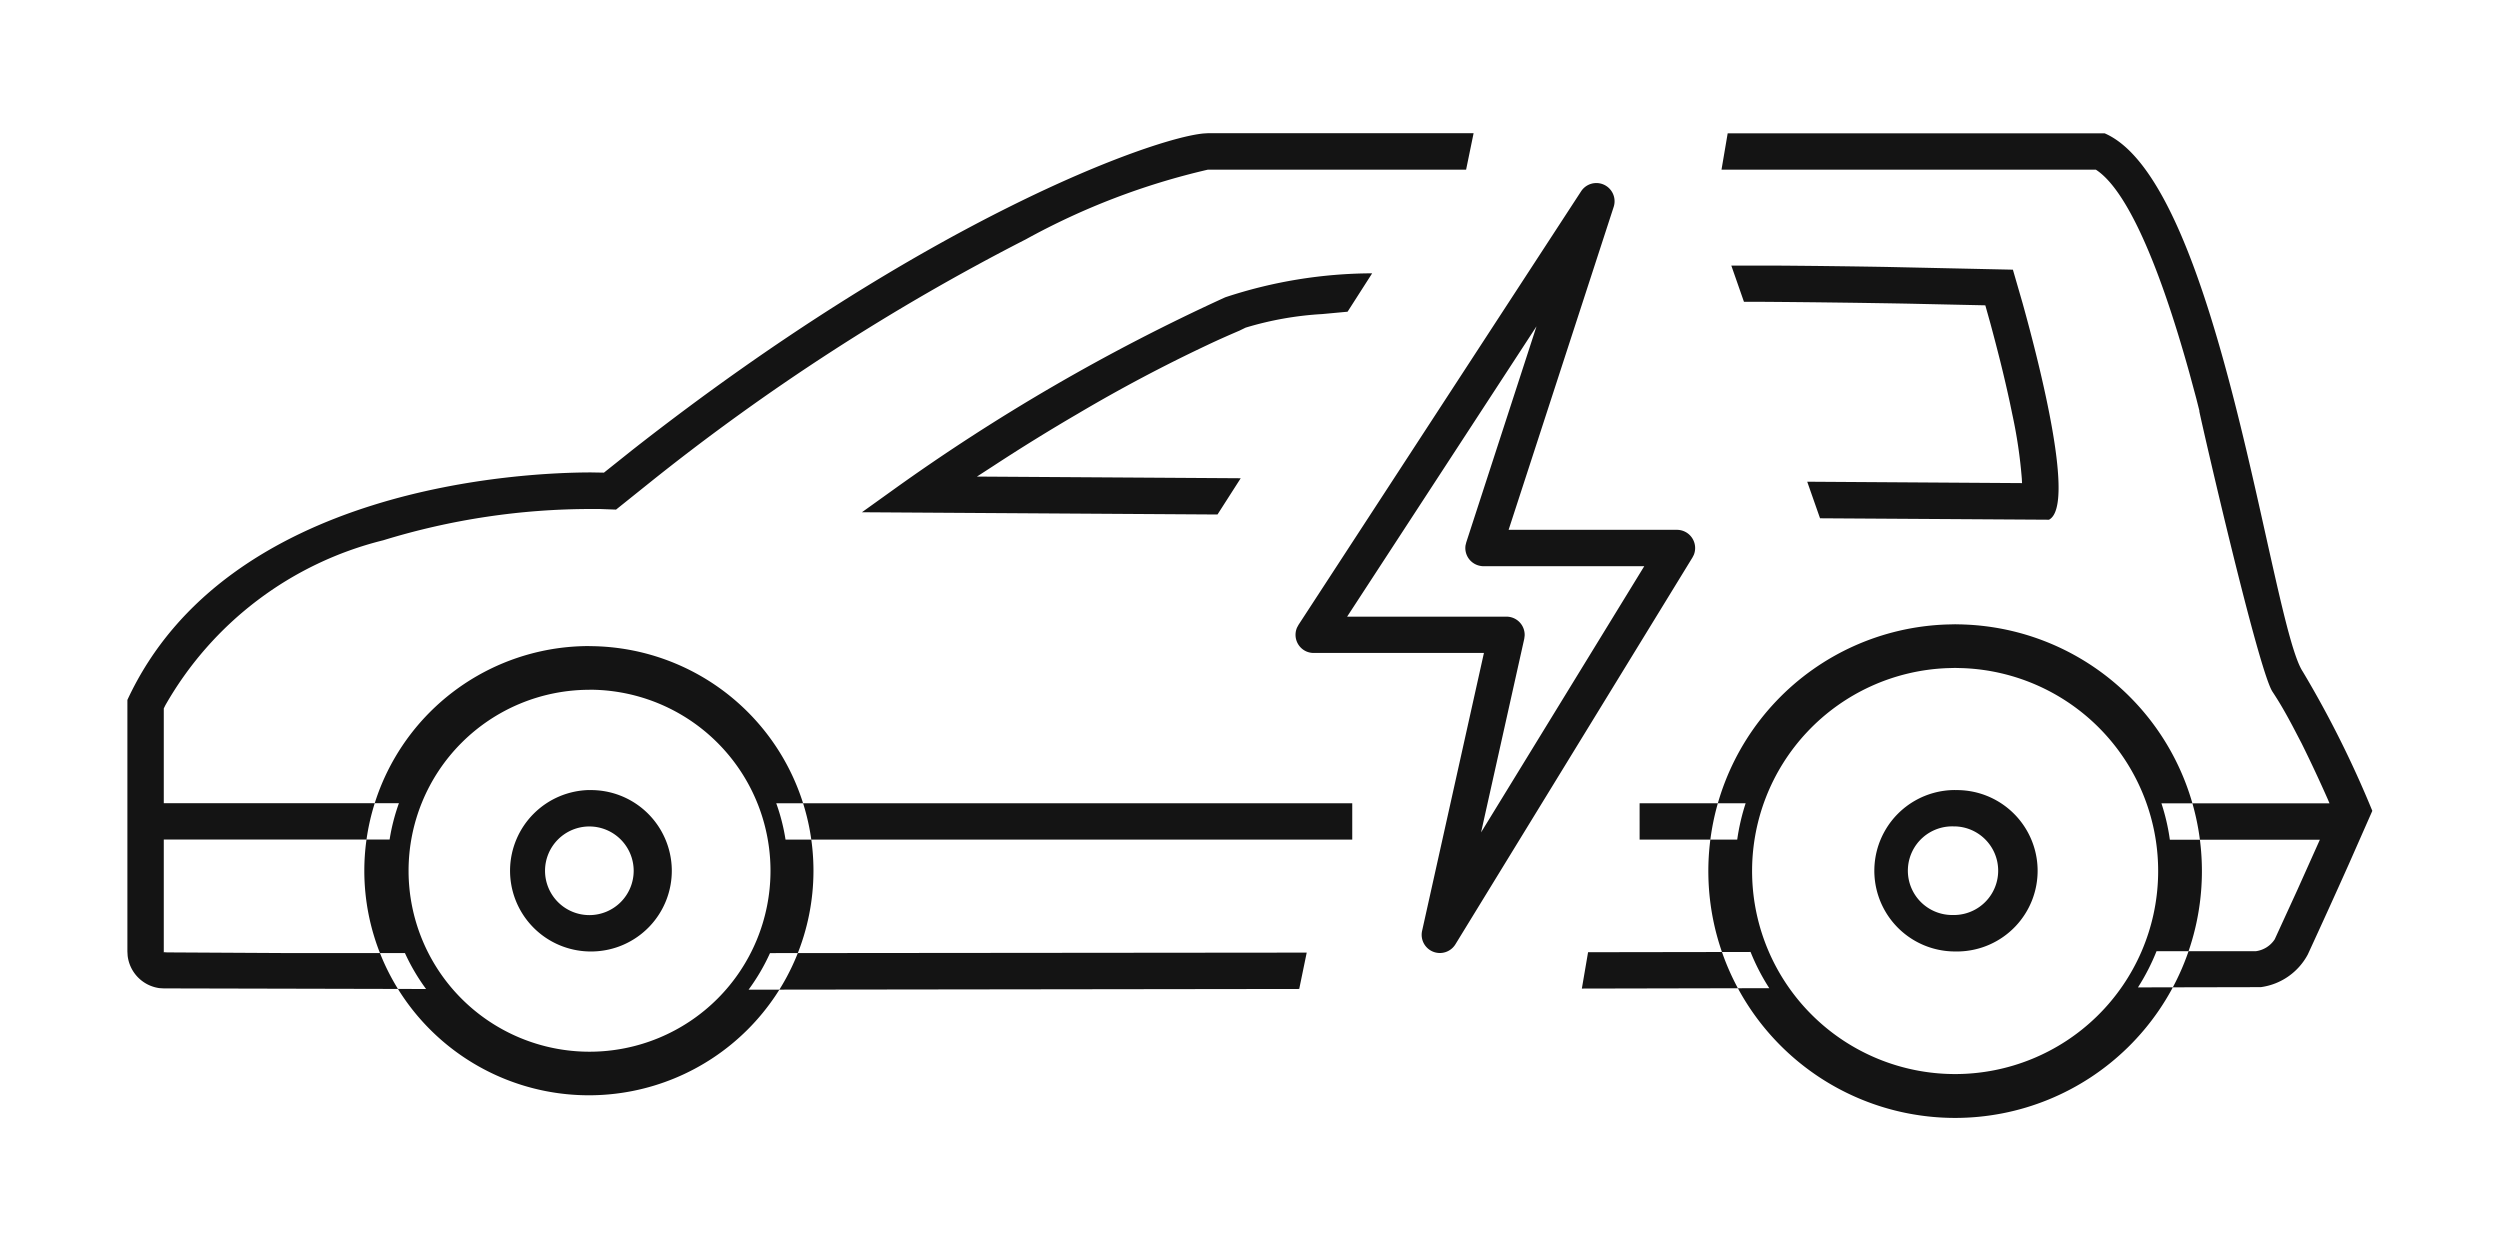
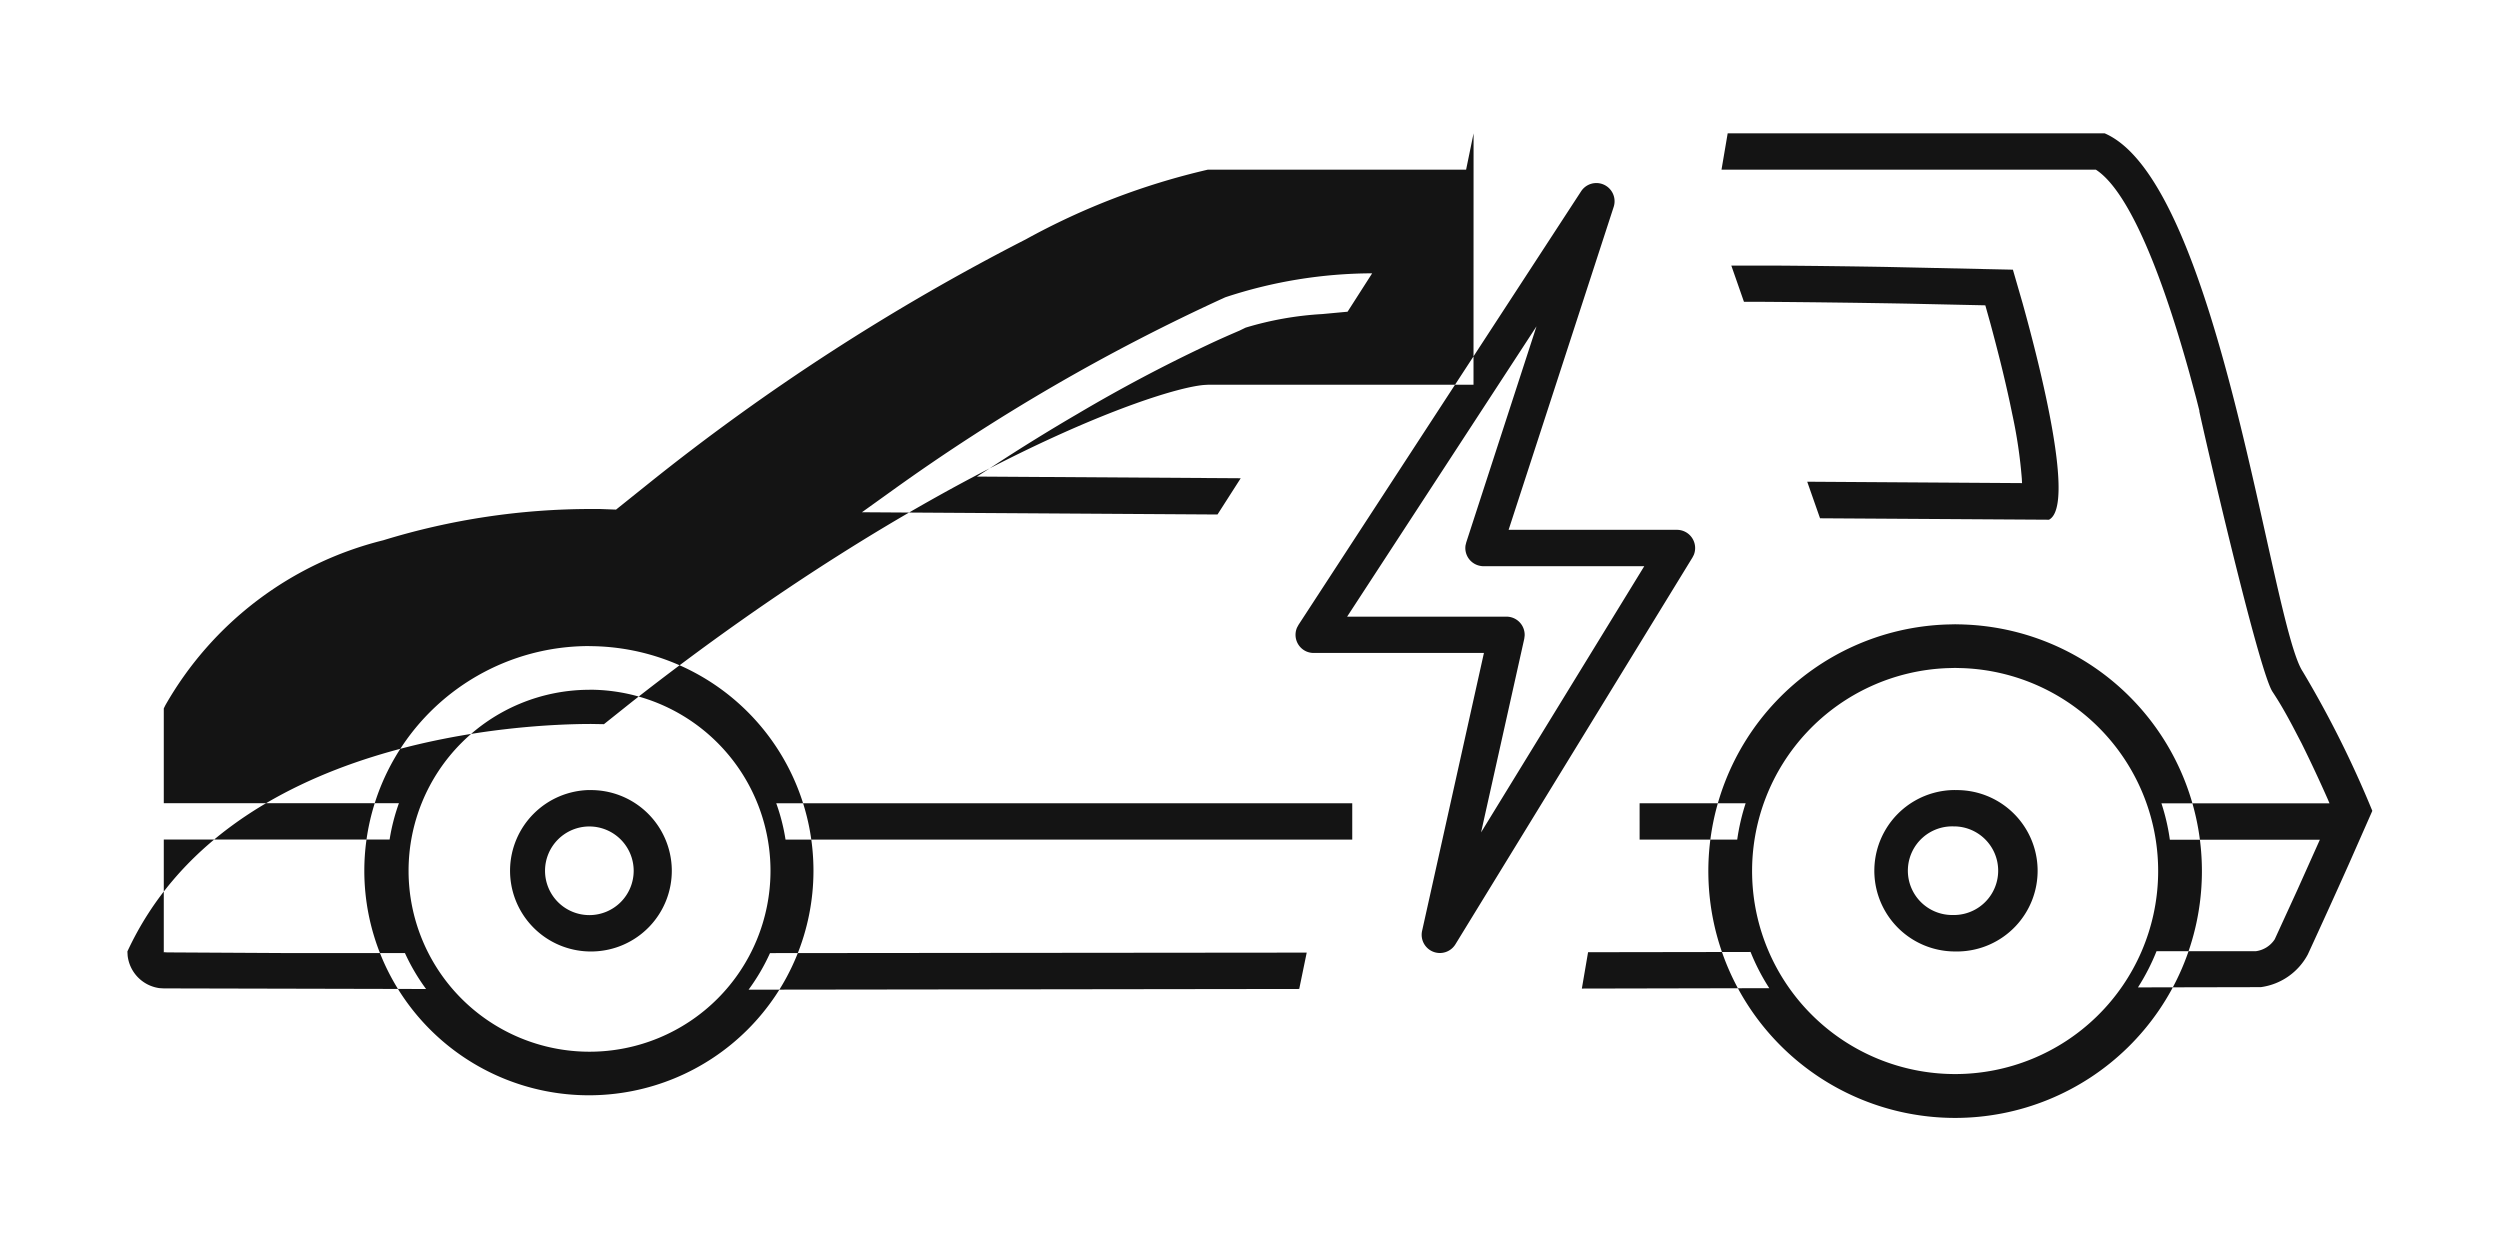
<svg xmlns="http://www.w3.org/2000/svg" width="70" height="35" viewBox="0 0 70 35">
  <defs>
    <style>
      .cls-1 {
        fill: #141414;
        fill-rule: evenodd;
      }
    </style>
  </defs>
-   <path id="形状_1913" data-name="形状 1913" class="cls-1" d="M899.51,201.032L899.3,202.05l-15.418.02a5.643,5.643,0,0,0,.6-1.024Zm4.672-22.939-0.209,1.016h-7.229a19.773,19.773,0,0,0-5.1,1.952,62.084,62.084,0,0,0-10.556,6.832l-0.917.735-0.456-.017-0.24,0a19.8,19.8,0,0,0-5.823.876,9.708,9.708,0,0,0-6.1,4.619l-0.044.089v2.653h6.584a5.572,5.572,0,0,0-.261,1.018h-6.323v3.147s0,0.006-.018.006l0.112,0.007,3.211,0.018,3.447,0a5.6,5.6,0,0,0,.592,1.007l-7.344-.017-0.119-.007a1.037,1.037,0,0,1-.893-0.907L866.489,201v-7.043c2.795-6.034,11.164-6.37,12.989-6.37l0.354,0.006,0.791-.631c8.263-6.482,14.584-8.736,16-8.866l0.119-.007h7.438Zm8.28,23.935-5.248.011,0.174-1.018,4.55-.007a5.934,5.934,0,0,0,.524,1.014h0Zm9.392-23.935c3.215,1.388,4.653,13.734,5.545,15.07a29.22,29.22,0,0,1,1.948,3.9l-0.657,1.49q-0.567,1.268-1.149,2.53a1.756,1.756,0,0,1-1.316.916l-3.44.007a6.025,6.025,0,0,0,.52-1.014l2.785,0a0.749,0.749,0,0,0,.524-0.332l0.63-1.374,0.634-1.415h-4.2a5.839,5.839,0,0,0-.236-1.019h4.706l-0.045-.107q-0.35-.792-0.734-1.568l-0.251-.481c-0.077-.145-0.156-0.29-0.237-0.432q-0.155-.273-0.328-0.535c-0.394-.59-1.953-7.378-2.049-7.849l0-.023-0.088-.349-0.192-.71c-0.865-3.109-1.761-5.1-2.586-5.667l-0.031-.021H911.124l0.173-1.018h10.554l0,0h0ZM908.827,196.85H911.8a6.014,6.014,0,0,0-.236,1.018h-2.733V196.85Zm-24.171,0,16.129,0v1.018l-15.868,0A5.492,5.492,0,0,0,884.656,196.848Zm16.685-14.836-0.687,1.073-0.711.066a9.183,9.183,0,0,0-2.144.38l-0.172.084c-0.29.124-.59,0.256-0.893,0.4q-1.861.877-3.636,1.928-1.2.7-2.358,1.458l-0.463.3,7.385,0.047-0.65,1.015-9.956-.063,0.837-.6a55.4,55.4,0,0,1,9.337-5.419A13.193,13.193,0,0,1,901.341,182.012Zm10.057-.219,1.173,0c1.153,0.008,2.226.022,3.166,0.038l3.546,0.077,0.271,0.937c0.506,1.817,1.481,5.682.739,6.064l-6.41-.04-0.359-1.024,6.015,0.039-0.007-.138a13.534,13.534,0,0,0-.266-1.791l-0.066-.317c-0.079-.366-0.168-0.752-0.267-1.15q-0.137-.546-0.284-1.089l-0.138-.493-2.175-.047q-2.013-.036-4.028-0.051l-0.555,0-0.355-1.017h0Zm-31.975,10.656a6.288,6.288,0,1,1-6.3,6.288A6.293,6.293,0,0,1,879.423,192.449Zm0,1.222a5.067,5.067,0,1,0,5.073,5.067A5.07,5.07,0,0,0,879.423,193.671Zm0,2.809a2.262,2.262,0,0,1,2.309,2.21h0A2.26,2.26,0,0,1,879.519,201q-0.05,0-.1,0a2.261,2.261,0,0,1-2.215-2.305h0A2.262,2.262,0,0,1,879.423,196.48Zm0,1.018a1.241,1.241,0,1,0,1.242,1.24,1.242,1.242,0,0,0-1.242-1.24h0Zm38.019-4.433a5.685,5.685,0,1,0,.447,0l-0.224-.006-0.223.006h0Zm0.466-1.222a6.91,6.91,0,1,1-.485,0l0.242-.006,0.243,0.005h0Zm-0.243,4.637a2.261,2.261,0,0,1,2.31,2.21h0A2.26,2.26,0,0,1,917.762,201c-0.032,0-.065,0-0.1,0A2.258,2.258,0,0,1,917.665,196.48Zm0,1.018a1.241,1.241,0,1,0-.109,2.479l0.037,0a1.241,1.241,0,0,0,.074-2.481h0Zm-18.385-5.645-0.04.074a0.509,0.509,0,0,0,.261.671,0.533,0.533,0,0,0,.208.042h4.763l-1.731,7.78a0.51,0.51,0,0,0,.933.377l6.637-10.83,0.038-.074a0.511,0.511,0,0,0-.282-0.664,0.525,0.525,0,0,0-.192-0.037h-4.712l2.942-9.042a0.51,0.51,0,0,0-.913-0.435Zm6.663-8.356-1.966,6.047-0.02.082a0.508,0.508,0,0,0,.427.578,0.408,0.408,0,0,0,.077.007l4.5,0-4.569,7.453,1.209-5.42,0.011-.087a0.509,0.509,0,0,0-.484-0.533h-4.487l5.3-8.125h0Z" transform="translate(-862.922 -174.359)" />
+   <path id="形状_1913" data-name="形状 1913" class="cls-1" d="M899.51,201.032L899.3,202.05l-15.418.02a5.643,5.643,0,0,0,.6-1.024Zm4.672-22.939-0.209,1.016h-7.229a19.773,19.773,0,0,0-5.1,1.952,62.084,62.084,0,0,0-10.556,6.832l-0.917.735-0.456-.017-0.24,0a19.8,19.8,0,0,0-5.823.876,9.708,9.708,0,0,0-6.1,4.619l-0.044.089v2.653h6.584a5.572,5.572,0,0,0-.261,1.018h-6.323v3.147s0,0.006-.018.006l0.112,0.007,3.211,0.018,3.447,0a5.6,5.6,0,0,0,.592,1.007l-7.344-.017-0.119-.007a1.037,1.037,0,0,1-.893-0.907L866.489,201c2.795-6.034,11.164-6.37,12.989-6.37l0.354,0.006,0.791-.631c8.263-6.482,14.584-8.736,16-8.866l0.119-.007h7.438Zm8.28,23.935-5.248.011,0.174-1.018,4.55-.007a5.934,5.934,0,0,0,.524,1.014h0Zm9.392-23.935c3.215,1.388,4.653,13.734,5.545,15.07a29.22,29.22,0,0,1,1.948,3.9l-0.657,1.49q-0.567,1.268-1.149,2.53a1.756,1.756,0,0,1-1.316.916l-3.44.007a6.025,6.025,0,0,0,.52-1.014l2.785,0a0.749,0.749,0,0,0,.524-0.332l0.63-1.374,0.634-1.415h-4.2a5.839,5.839,0,0,0-.236-1.019h4.706l-0.045-.107q-0.35-.792-0.734-1.568l-0.251-.481c-0.077-.145-0.156-0.29-0.237-0.432q-0.155-.273-0.328-0.535c-0.394-.59-1.953-7.378-2.049-7.849l0-.023-0.088-.349-0.192-.71c-0.865-3.109-1.761-5.1-2.586-5.667l-0.031-.021H911.124l0.173-1.018h10.554l0,0h0ZM908.827,196.85H911.8a6.014,6.014,0,0,0-.236,1.018h-2.733V196.85Zm-24.171,0,16.129,0v1.018l-15.868,0A5.492,5.492,0,0,0,884.656,196.848Zm16.685-14.836-0.687,1.073-0.711.066a9.183,9.183,0,0,0-2.144.38l-0.172.084c-0.29.124-.59,0.256-0.893,0.4q-1.861.877-3.636,1.928-1.2.7-2.358,1.458l-0.463.3,7.385,0.047-0.65,1.015-9.956-.063,0.837-.6a55.4,55.4,0,0,1,9.337-5.419A13.193,13.193,0,0,1,901.341,182.012Zm10.057-.219,1.173,0c1.153,0.008,2.226.022,3.166,0.038l3.546,0.077,0.271,0.937c0.506,1.817,1.481,5.682.739,6.064l-6.41-.04-0.359-1.024,6.015,0.039-0.007-.138a13.534,13.534,0,0,0-.266-1.791l-0.066-.317c-0.079-.366-0.168-0.752-0.267-1.15q-0.137-.546-0.284-1.089l-0.138-.493-2.175-.047q-2.013-.036-4.028-0.051l-0.555,0-0.355-1.017h0Zm-31.975,10.656a6.288,6.288,0,1,1-6.3,6.288A6.293,6.293,0,0,1,879.423,192.449Zm0,1.222a5.067,5.067,0,1,0,5.073,5.067A5.07,5.07,0,0,0,879.423,193.671Zm0,2.809a2.262,2.262,0,0,1,2.309,2.21h0A2.26,2.26,0,0,1,879.519,201q-0.05,0-.1,0a2.261,2.261,0,0,1-2.215-2.305h0A2.262,2.262,0,0,1,879.423,196.48Zm0,1.018a1.241,1.241,0,1,0,1.242,1.24,1.242,1.242,0,0,0-1.242-1.24h0Zm38.019-4.433a5.685,5.685,0,1,0,.447,0l-0.224-.006-0.223.006h0Zm0.466-1.222a6.91,6.91,0,1,1-.485,0l0.242-.006,0.243,0.005h0Zm-0.243,4.637a2.261,2.261,0,0,1,2.31,2.21h0A2.26,2.26,0,0,1,917.762,201c-0.032,0-.065,0-0.1,0A2.258,2.258,0,0,1,917.665,196.48Zm0,1.018a1.241,1.241,0,1,0-.109,2.479l0.037,0a1.241,1.241,0,0,0,.074-2.481h0Zm-18.385-5.645-0.04.074a0.509,0.509,0,0,0,.261.671,0.533,0.533,0,0,0,.208.042h4.763l-1.731,7.78a0.51,0.51,0,0,0,.933.377l6.637-10.83,0.038-.074a0.511,0.511,0,0,0-.282-0.664,0.525,0.525,0,0,0-.192-0.037h-4.712l2.942-9.042a0.51,0.51,0,0,0-.913-0.435Zm6.663-8.356-1.966,6.047-0.02.082a0.508,0.508,0,0,0,.427.578,0.408,0.408,0,0,0,.077.007l4.5,0-4.569,7.453,1.209-5.42,0.011-.087a0.509,0.509,0,0,0-.484-0.533h-4.487l5.3-8.125h0Z" transform="translate(-862.922 -174.359)" />
</svg>